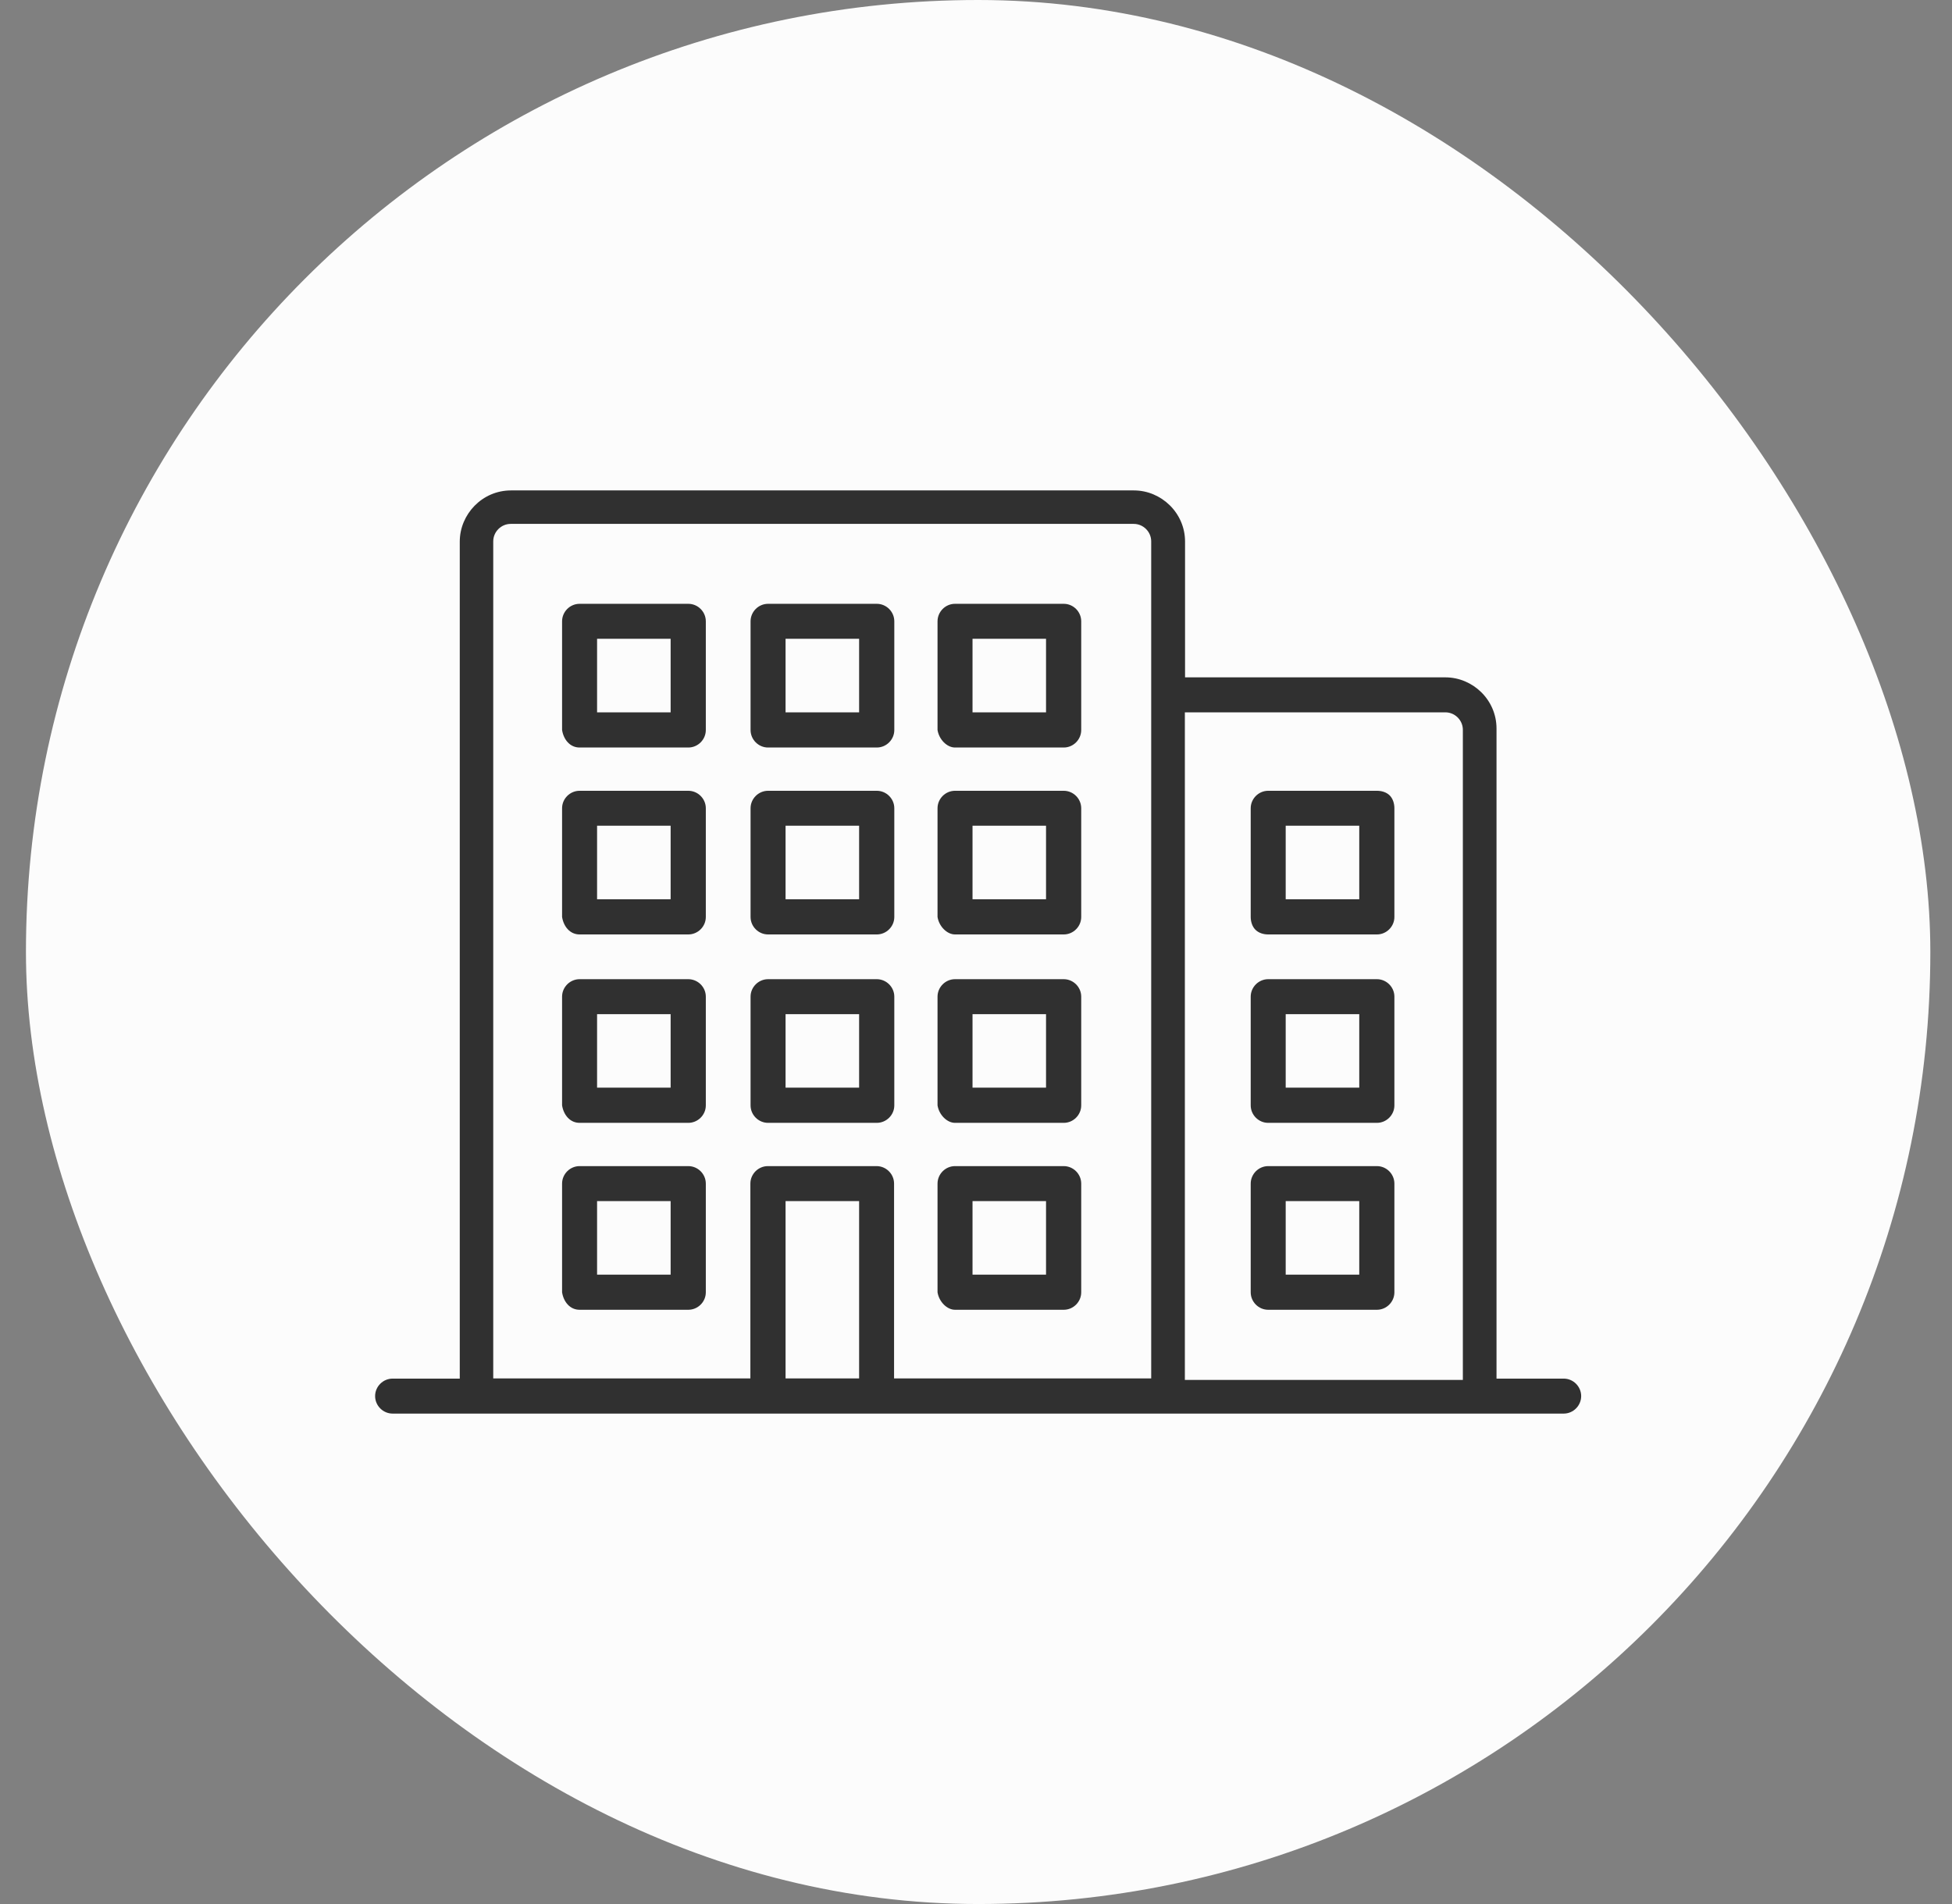
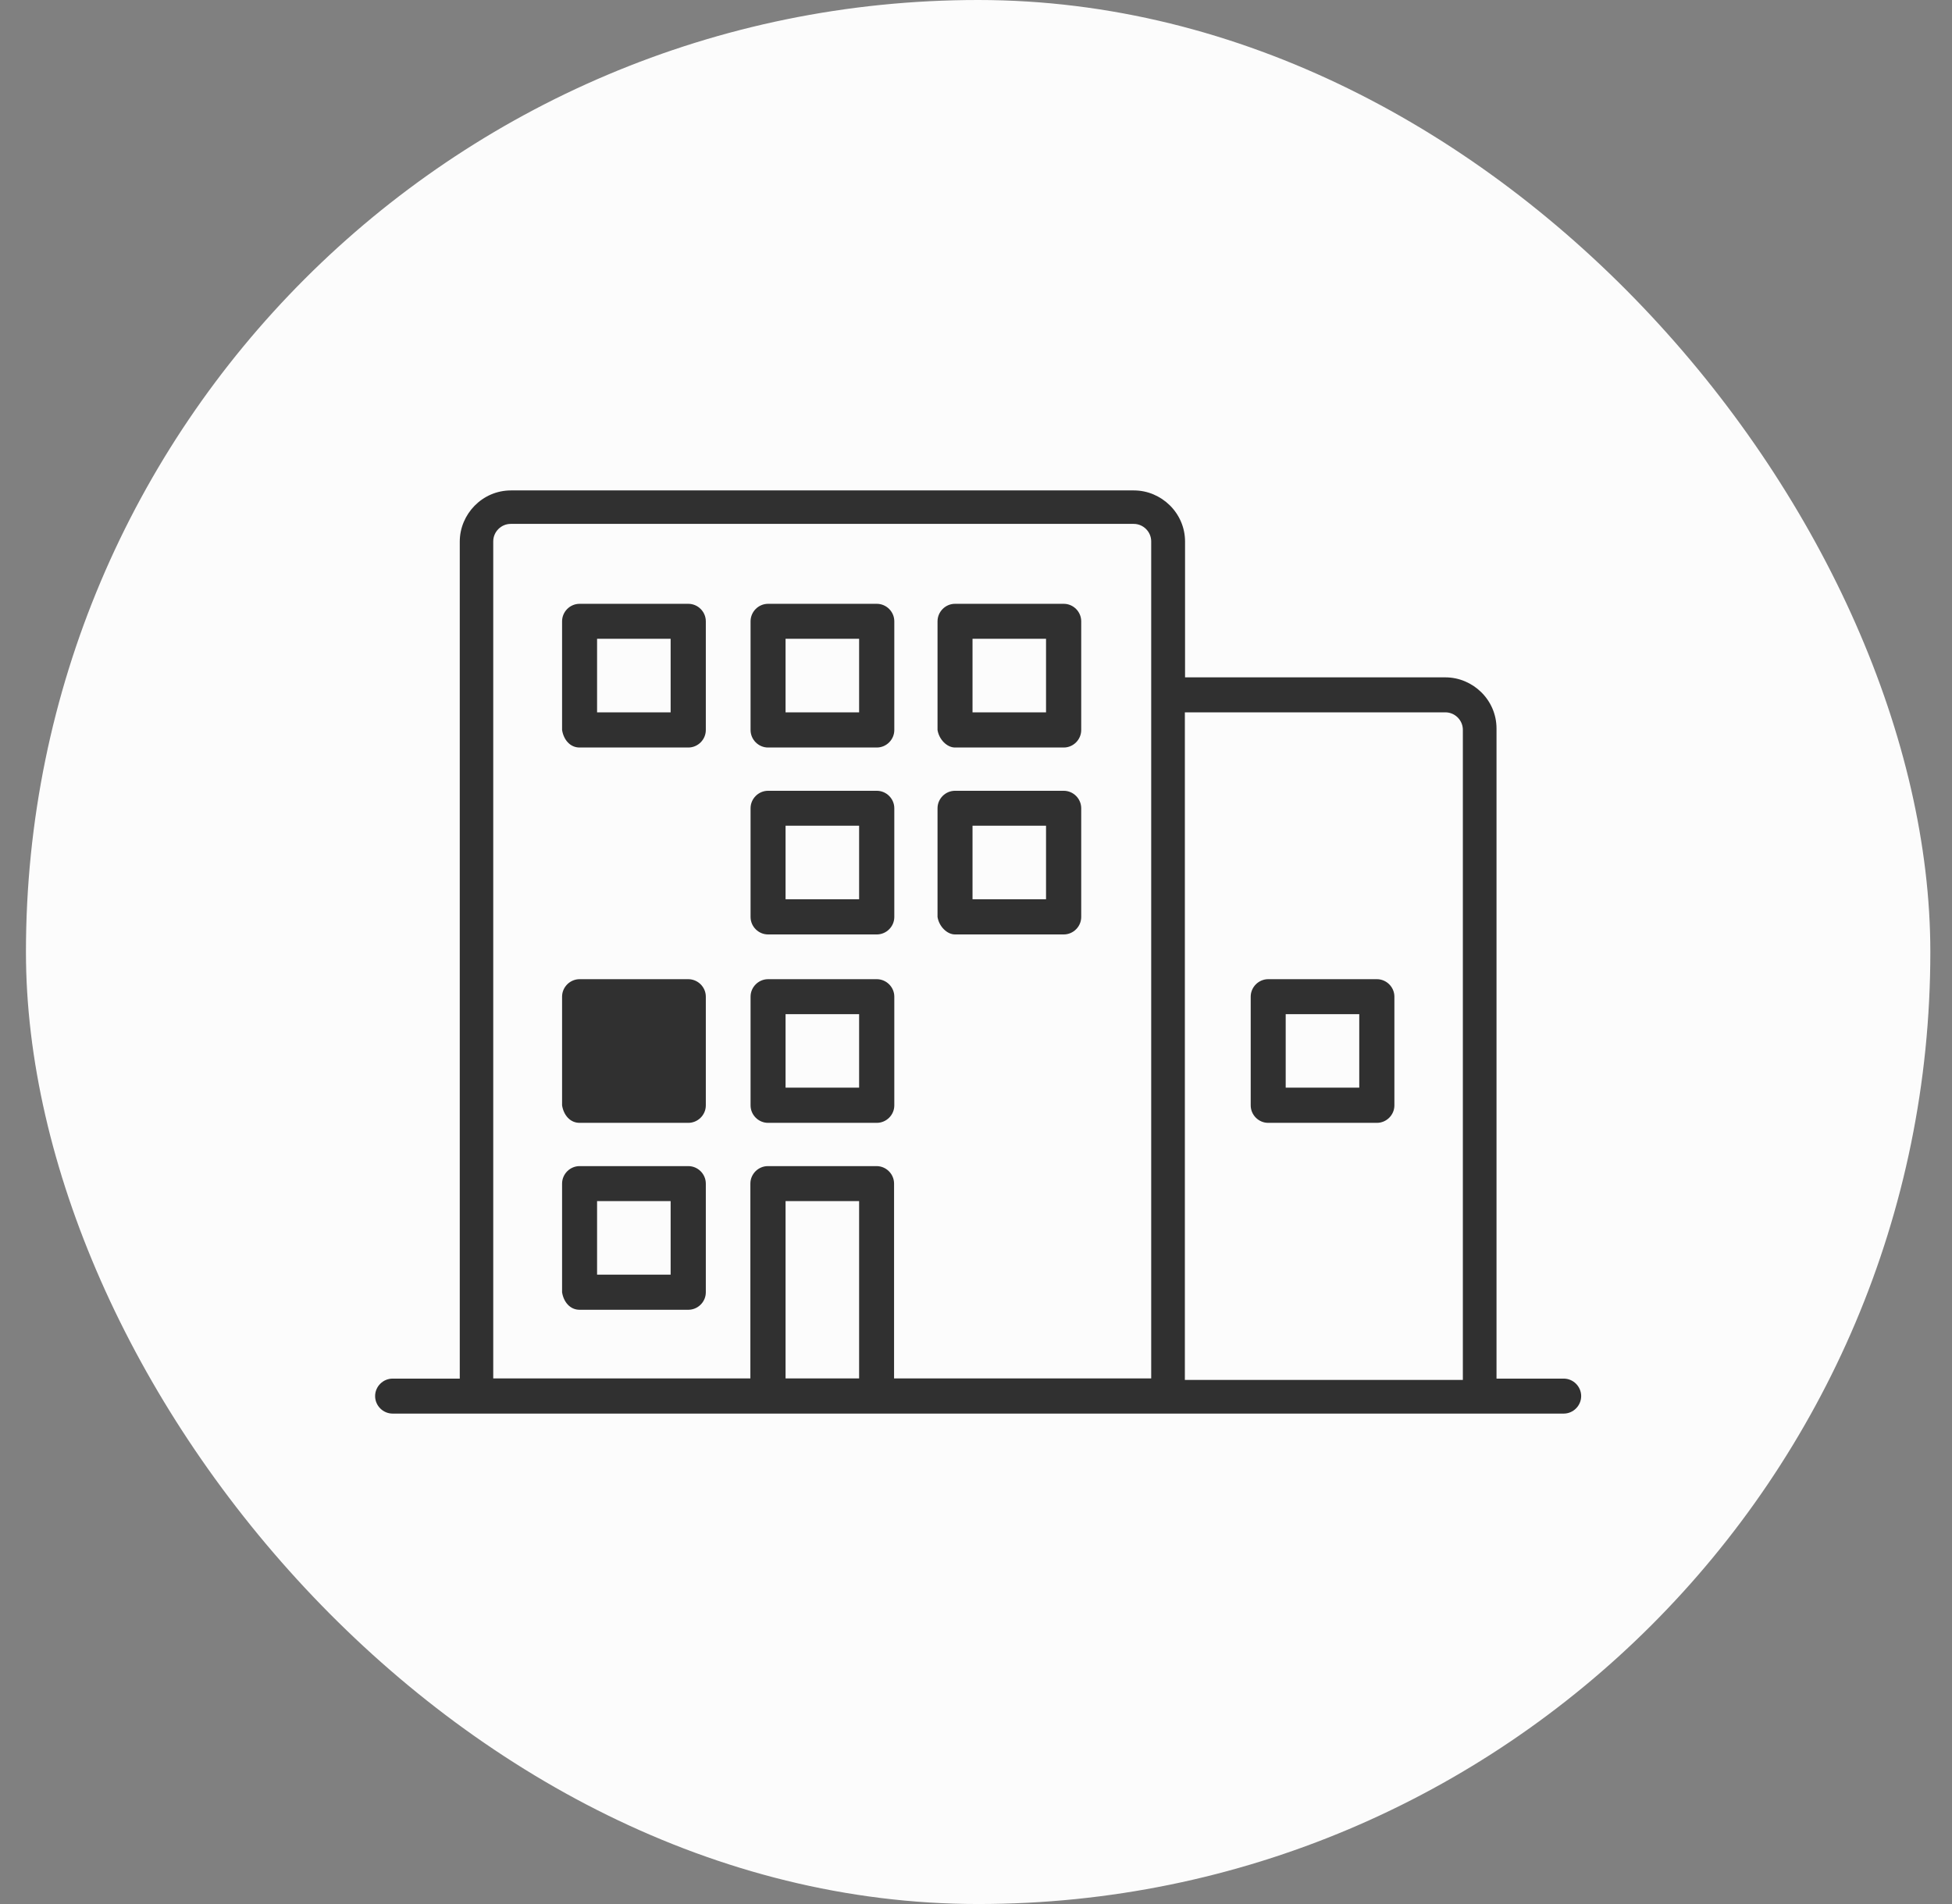
<svg xmlns="http://www.w3.org/2000/svg" width="41" height="40" viewBox="0 0 41 40" fill="none">
  <rect x="0" y="0" width="41" height="40" fill="#808080" stroke="none" />
  <rect x="0.545" width="40" height="40" rx="20" fill="#FCFCFC" />
-   <path d="M26.637 27.516H28.921C29.122 27.516 29.288 27.35 29.288 27.149V24.866C29.288 24.664 29.122 24.498 28.921 24.498H26.637C26.436 24.498 26.27 24.664 26.27 24.866V27.149C26.27 27.35 26.436 27.516 26.637 27.516ZM27.005 25.233H28.55V26.778H27.005V25.233Z" fill="#303030" />
-   <path d="M26.637 19.631H28.921C29.122 19.631 29.288 19.465 29.288 19.264V16.98C29.288 16.881 29.257 16.779 29.19 16.711C29.122 16.644 29.024 16.613 28.921 16.613H26.637C26.436 16.613 26.27 16.779 26.27 16.98V19.264C26.27 19.362 26.302 19.465 26.369 19.532C26.436 19.599 26.535 19.631 26.637 19.631ZM27.005 17.347H28.55V18.892H27.005V17.347Z" fill="#303030" />
  <path d="M26.637 23.589H28.921C29.122 23.589 29.288 23.423 29.288 23.222V20.938C29.288 20.737 29.122 20.571 28.921 20.571H26.637C26.436 20.571 26.27 20.737 26.27 20.938V23.222C26.27 23.423 26.436 23.589 26.637 23.589ZM27.005 21.306H28.55V22.85H27.005V21.306Z" fill="#303030" />
  <path d="M20.059 15.704H22.343C22.544 15.704 22.71 15.538 22.71 15.336V13.053C22.71 12.851 22.544 12.685 22.343 12.685H20.059C19.858 12.685 19.692 12.851 19.692 13.053V15.336C19.724 15.538 19.893 15.704 20.059 15.704ZM20.427 13.42H21.971V14.965H20.427V13.42Z" fill="#303030" />
  <path d="M20.059 19.631H22.343C22.544 19.631 22.71 19.465 22.71 19.264V16.98C22.71 16.779 22.544 16.613 22.343 16.613H20.059C19.858 16.613 19.692 16.779 19.692 16.98V19.264C19.724 19.465 19.893 19.631 20.059 19.631ZM20.427 17.347H21.971V18.892H20.427V17.347Z" fill="#303030" />
  <path d="M12.174 27.516H14.457C14.659 27.516 14.825 27.35 14.825 27.149V24.866C14.825 24.664 14.659 24.498 14.457 24.498H12.174C11.972 24.498 11.806 24.664 11.806 24.866V27.149C11.838 27.35 11.972 27.516 12.174 27.516ZM12.541 25.233H14.086V26.778H12.541V25.233Z" fill="#303030" />
  <path d="M12.174 15.704H14.457C14.659 15.704 14.825 15.538 14.825 15.336V13.053C14.825 12.851 14.659 12.685 14.457 12.685H12.174C11.972 12.685 11.806 12.851 11.806 13.053V15.336C11.838 15.538 11.972 15.704 12.174 15.704ZM12.541 13.42H14.086V14.965H12.541V13.42Z" fill="#303030" />
-   <path d="M12.174 23.589H14.457C14.659 23.589 14.825 23.423 14.825 23.222V20.938C14.825 20.737 14.659 20.571 14.457 20.571H12.174C11.972 20.571 11.806 20.737 11.806 20.938V23.222C11.838 23.423 11.972 23.589 12.174 23.589ZM12.541 21.306H14.086V22.85H12.541V21.306Z" fill="#303030" />
-   <path d="M12.174 19.631H14.457C14.659 19.631 14.825 19.465 14.825 19.264V16.98C14.825 16.779 14.659 16.613 14.457 16.613H12.174C11.972 16.613 11.806 16.779 11.806 16.98V19.264C11.838 19.465 11.972 19.631 12.174 19.631ZM12.541 17.347H14.086V18.892H12.541V17.347Z" fill="#303030" />
+   <path d="M12.174 23.589H14.457C14.659 23.589 14.825 23.423 14.825 23.222V20.938C14.825 20.737 14.659 20.571 14.457 20.571H12.174C11.972 20.571 11.806 20.737 11.806 20.938V23.222C11.838 23.423 11.972 23.589 12.174 23.589ZM12.541 21.306H14.086H12.541V21.306Z" fill="#303030" />
  <path d="M16.133 23.589H18.416C18.618 23.589 18.784 23.423 18.784 23.222V20.938C18.784 20.737 18.618 20.571 18.416 20.571H16.133C15.931 20.571 15.765 20.737 15.765 20.938V23.222C15.765 23.423 15.931 23.589 16.133 23.589ZM16.5 21.306H18.045V22.85H16.5V21.306Z" fill="#303030" />
-   <path d="M20.059 23.589H22.343C22.544 23.589 22.71 23.423 22.71 23.222V20.938C22.71 20.737 22.544 20.571 22.343 20.571H20.059C19.858 20.571 19.692 20.737 19.692 20.938V23.222C19.724 23.423 19.893 23.589 20.059 23.589ZM20.427 21.306H21.971V22.85H20.427V21.306Z" fill="#303030" />
-   <path d="M20.059 27.516H22.343C22.544 27.516 22.71 27.35 22.71 27.149V24.866C22.71 24.664 22.544 24.498 22.343 24.498H20.059C19.858 24.498 19.692 24.664 19.692 24.866V27.149C19.724 27.35 19.893 27.516 20.059 27.516ZM20.427 25.233H21.971V26.778H20.427V25.233Z" fill="#303030" />
  <path d="M16.133 15.704H18.416C18.618 15.704 18.784 15.538 18.784 15.336V13.053C18.784 12.851 18.618 12.685 18.416 12.685H16.133C15.931 12.685 15.765 12.851 15.765 13.053V15.336C15.765 15.538 15.931 15.704 16.133 15.704ZM16.5 13.42H18.045V14.965H16.5V13.42Z" fill="#303030" />
  <path d="M16.133 19.631H18.416C18.618 19.631 18.784 19.465 18.784 19.264V16.98C18.784 16.779 18.618 16.613 18.416 16.613H16.133C15.931 16.613 15.765 16.779 15.765 16.98V19.264C15.765 19.465 15.931 19.631 16.133 19.631ZM16.5 17.347H18.045V18.892H16.5V17.347Z" fill="#303030" />
  <path d="M32.844 29.697C33.045 29.697 33.211 29.531 33.211 29.329C33.211 29.128 33.045 28.962 32.844 28.962H31.433V15.305C31.433 14.7 30.932 14.23 30.359 14.23H24.891V11.378C24.891 10.773 24.389 10.303 23.817 10.303H10.732C10.127 10.303 9.657 10.805 9.657 11.378V28.962H8.247C8.045 28.962 7.879 29.128 7.879 29.329C7.879 29.531 8.045 29.697 8.247 29.697H32.844ZM30.359 14.965C30.56 14.965 30.726 15.131 30.726 15.332V28.99H24.887V14.965H30.355H30.359ZM10.36 11.374C10.36 11.172 10.526 11.006 10.728 11.006H23.813C24.014 11.006 24.18 11.172 24.18 11.374V28.958H18.779V24.865C18.779 24.664 18.613 24.498 18.412 24.498H16.128C15.927 24.498 15.761 24.664 15.761 24.865V28.958H10.36V11.374ZM18.045 28.958H16.5V25.233H18.045V28.958Z" fill="#303030" />
</svg>